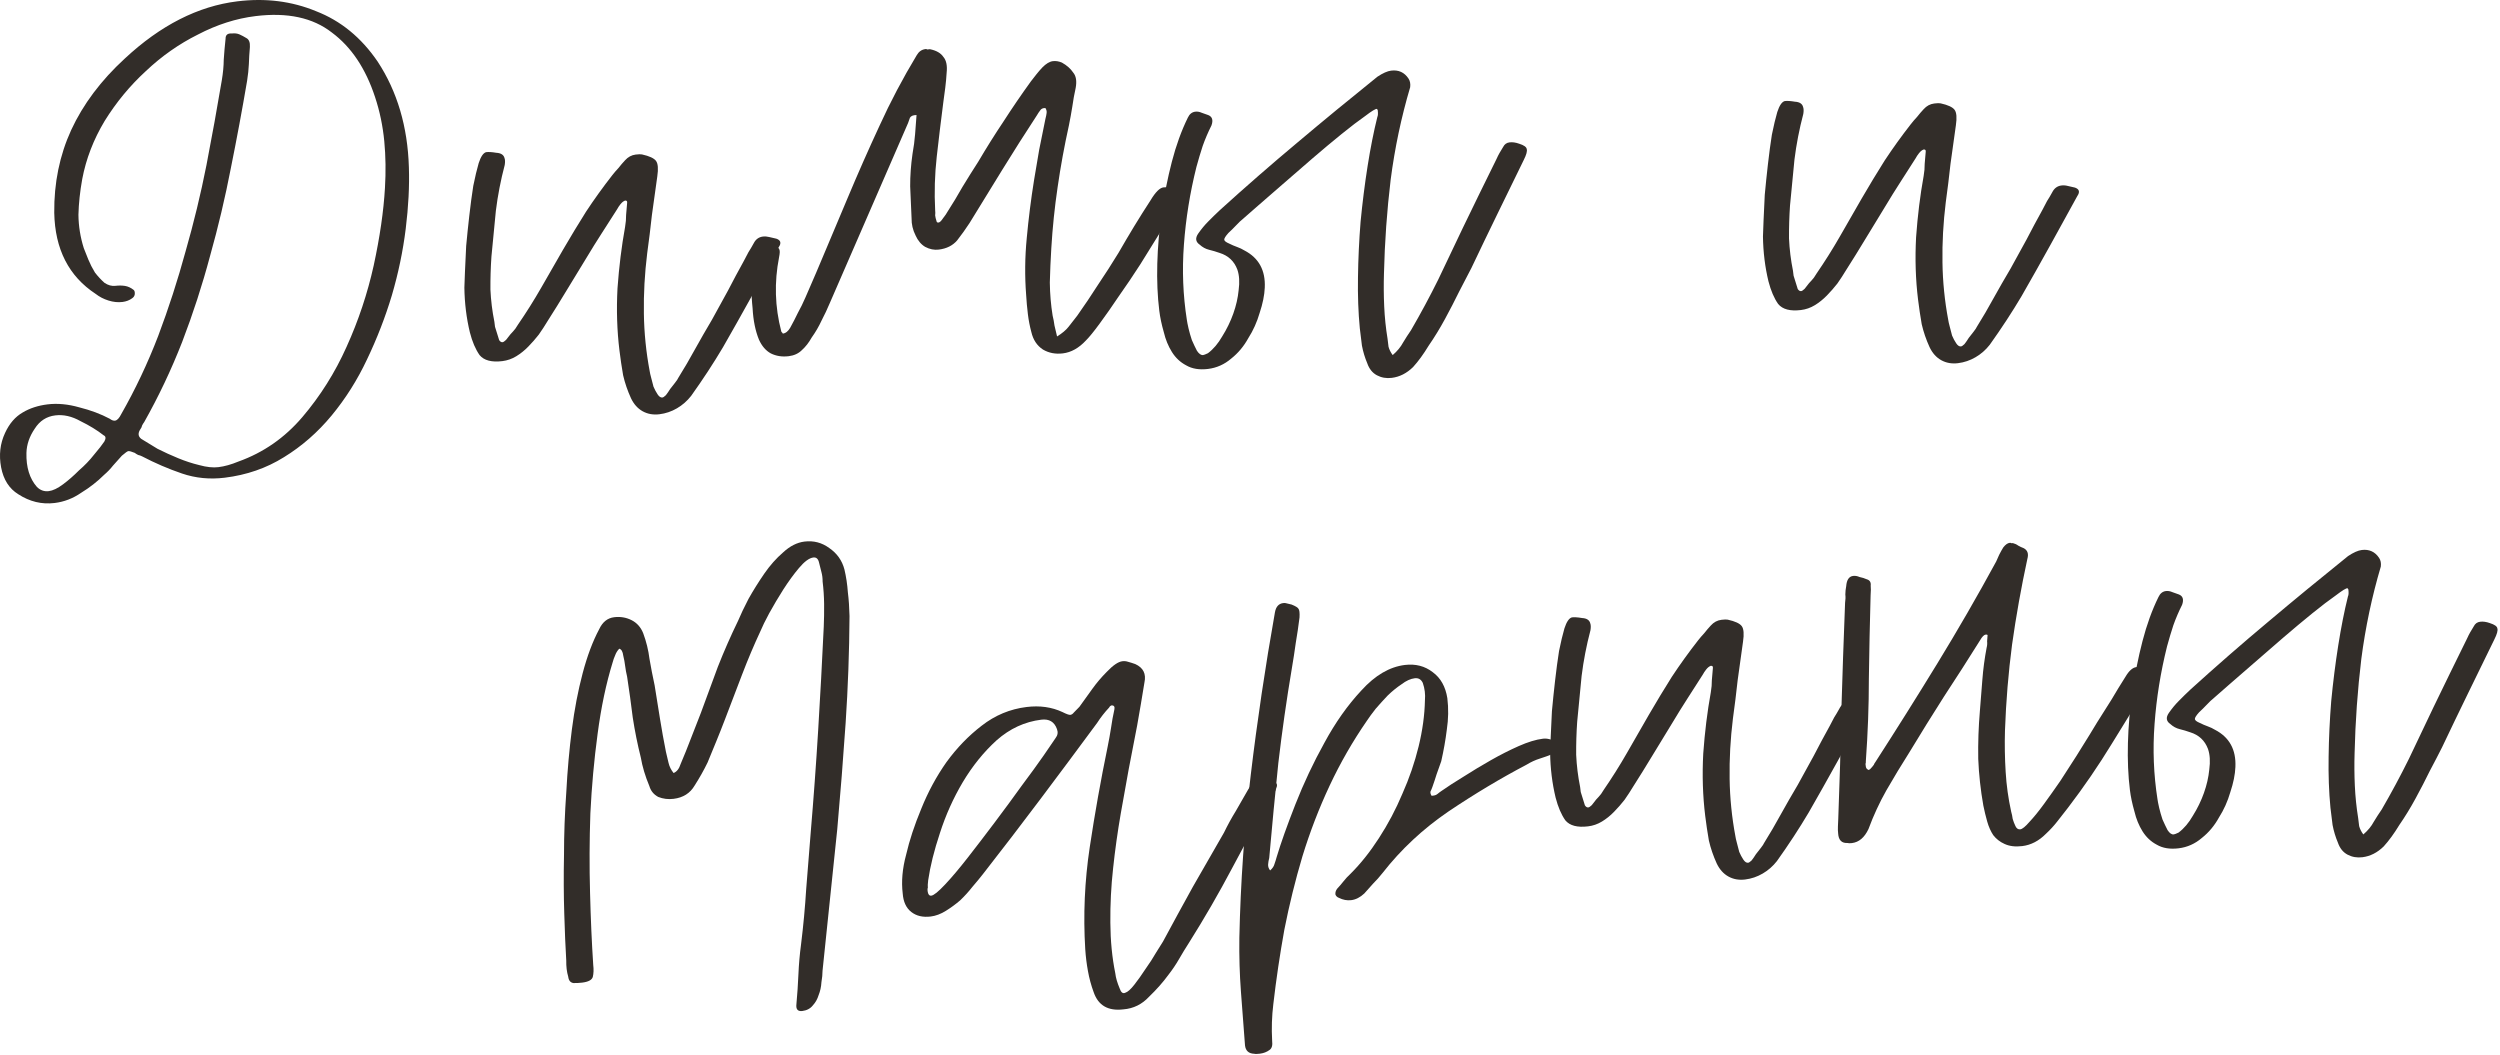
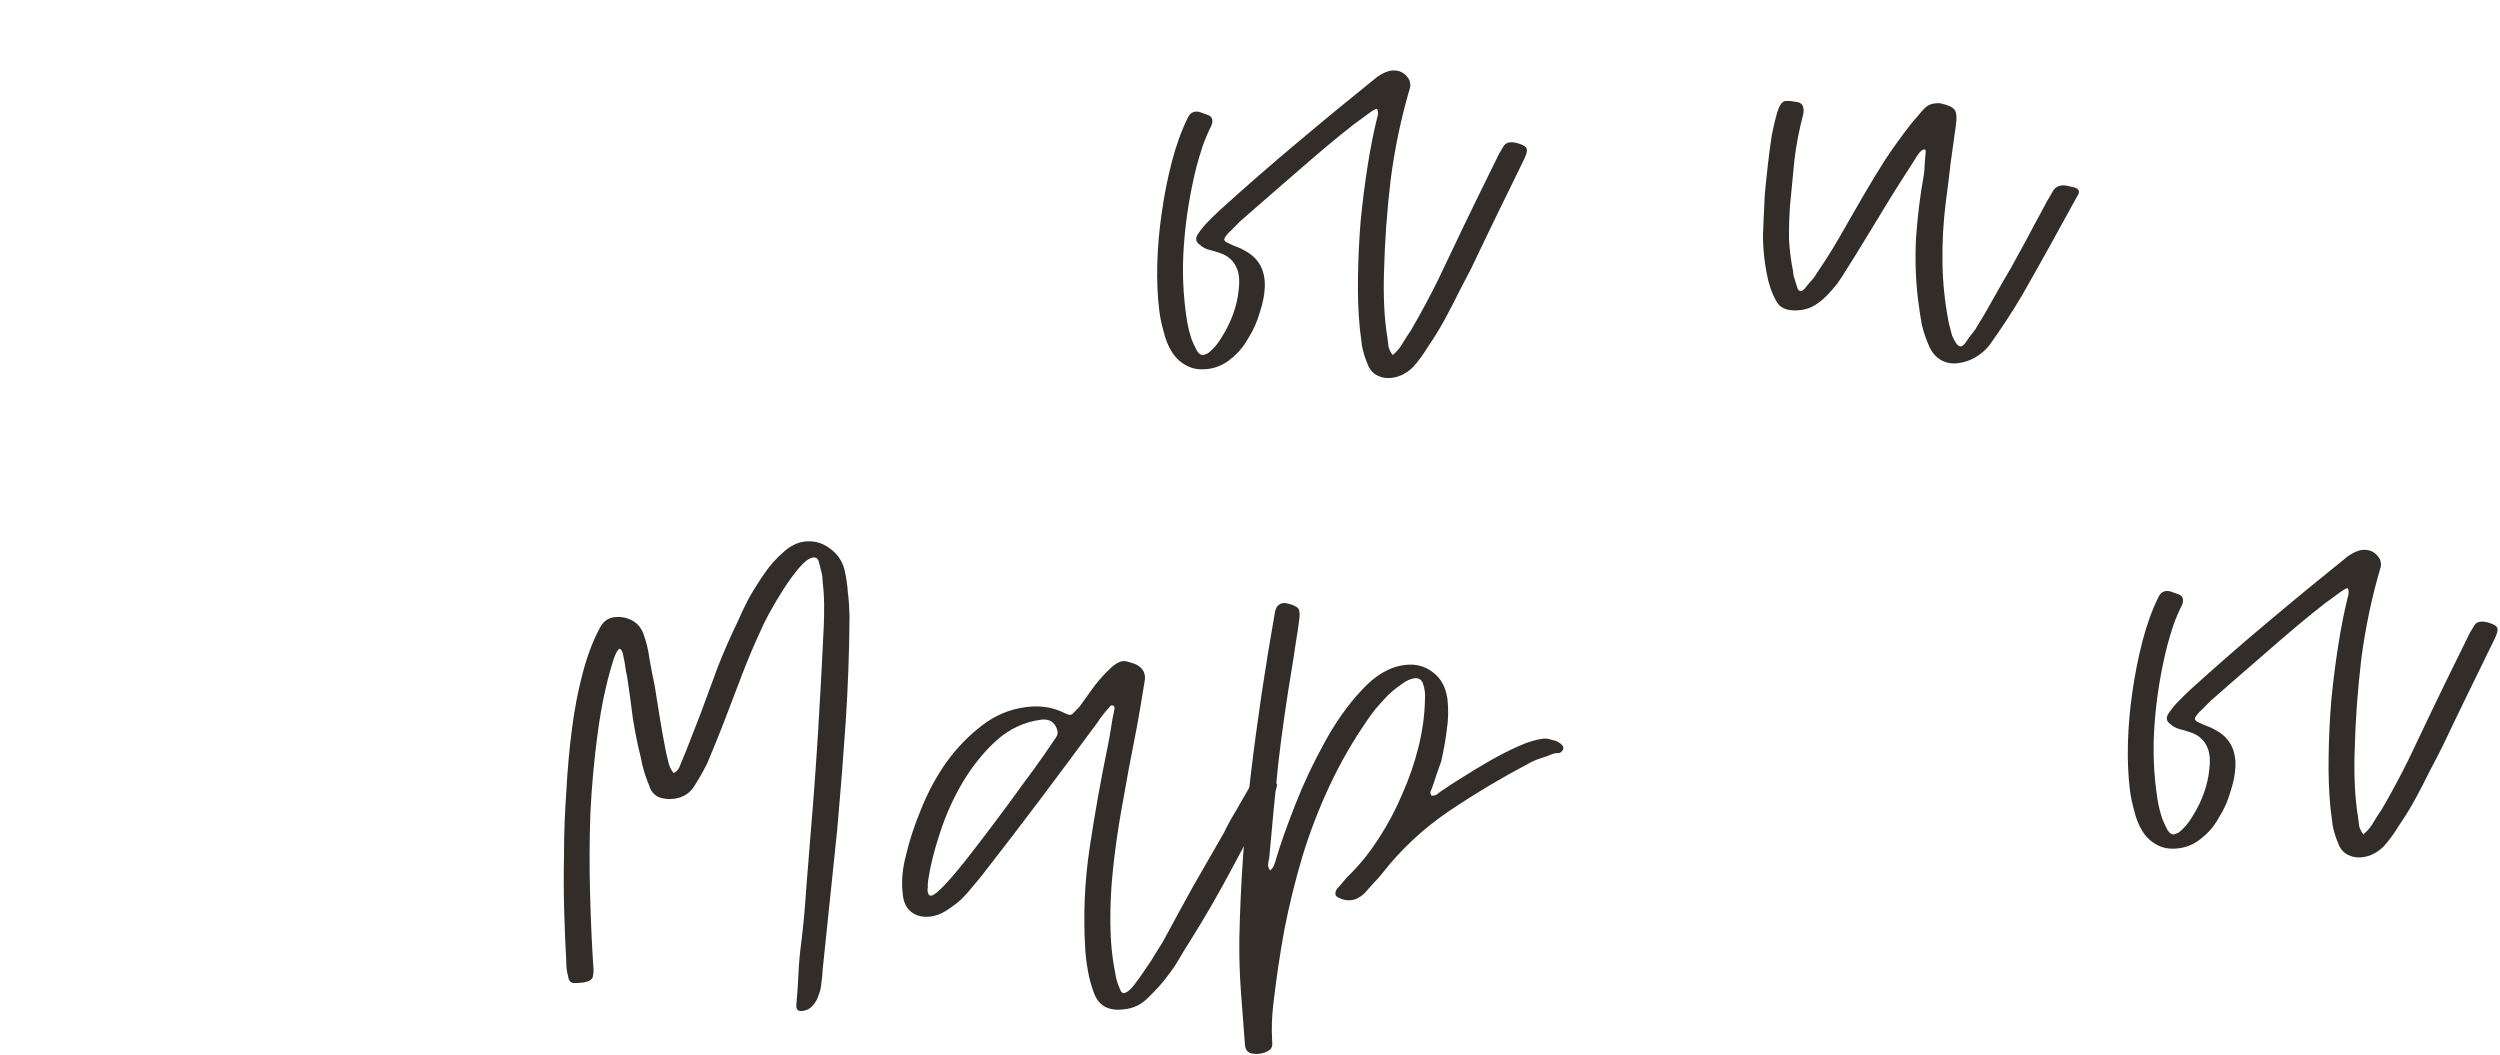
<svg xmlns="http://www.w3.org/2000/svg" viewBox="0 0 219.768 92.742" fill="none">
  <path d="M49.952 85.865C49.826 85.437 49.768 84.965 49.778 84.447C49.708 83.274 49.649 81.898 49.603 80.317C49.552 78.699 49.544 76.984 49.58 75.171C49.58 73.363 49.647 71.509 49.783 69.61C49.882 67.716 50.046 65.887 50.272 64.125C50.499 62.362 50.813 60.718 51.217 59.193C51.62 57.667 52.106 56.371 52.677 55.304C52.969 54.678 53.406 54.329 53.987 54.258C54.533 54.191 55.042 54.276 55.514 54.513C55.986 54.75 56.328 55.133 56.54 55.66C56.816 56.401 57 57.154 57.094 57.917C57.224 58.676 57.375 59.451 57.546 60.242C57.702 61.22 57.859 62.197 58.016 63.174C58.173 64.151 58.348 65.126 58.542 66.099C58.618 66.422 58.695 66.744 58.771 67.067C58.848 67.39 58.995 67.685 59.212 67.954C59.494 67.845 59.701 67.58 59.834 67.158C60.149 66.418 60.446 65.681 60.725 64.945C61.004 64.21 61.298 63.454 61.609 62.677C62.107 61.325 62.606 59.972 63.104 58.619C63.638 57.261 64.23 55.916 64.878 54.581C65.106 54.036 65.414 53.39 65.802 52.641C66.226 51.888 66.689 51.148 67.19 50.422C67.692 49.696 68.243 49.075 68.844 48.558C69.44 48.005 70.065 47.689 70.72 47.608C71.52 47.51 72.244 47.698 72.893 48.172C73.578 48.641 74.024 49.269 74.231 50.056C74.384 50.701 74.485 51.372 74.533 52.067C74.614 52.721 74.662 53.417 74.679 54.153C74.659 57.292 74.545 60.425 74.338 63.55C74.127 66.64 73.882 69.751 73.602 72.886L72.307 85.334C72.307 85.63 72.274 85.966 72.21 86.343C72.186 86.752 72.103 87.131 71.962 87.48C71.857 87.826 71.69 88.123 71.462 88.372C71.239 88.658 70.927 88.825 70.528 88.875C70.128 88.923 69.956 88.723 70.011 88.274C70.09 87.415 70.149 86.54 70.187 85.65C70.225 84.76 70.302 83.883 70.418 83.02C70.621 81.371 70.772 79.747 70.871 78.148C71.007 76.544 71.138 74.904 71.264 73.228C71.52 70.207 71.74 67.191 71.924 64.179C72.108 61.167 72.271 58.139 72.414 55.095C72.443 54.427 72.453 53.762 72.446 53.098C72.438 52.435 72.394 51.776 72.314 51.122C72.315 50.826 72.281 50.554 72.213 50.304C72.141 50.017 72.069 49.731 71.997 49.444C71.921 49.122 71.755 48.976 71.501 49.007C71.137 49.052 70.714 49.362 70.231 49.938C69.78 50.473 69.322 51.101 68.857 51.823C68.424 52.503 68.011 53.2 67.619 53.912C67.258 54.584 67.007 55.095 66.866 55.444C66.281 56.697 65.738 57.982 65.235 59.298C64.733 60.615 64.23 61.931 63.727 63.248C63.476 63.906 63.222 64.546 62.967 65.168C62.711 65.79 62.455 66.412 62.199 67.034C61.875 67.701 61.497 68.375 61.063 69.055C60.667 69.732 60.05 70.121 59.214 70.223C58.741 70.282 58.292 70.226 57.865 70.057C57.47 69.847 57.209 69.528 57.083 69.101C56.717 68.224 56.467 67.387 56.332 66.592C56.044 65.446 55.808 64.276 55.624 63.08C55.477 61.88 55.312 60.683 55.128 59.487C55.051 59.165 54.995 58.858 54.959 58.567C54.919 58.24 54.863 57.933 54.791 57.647C54.746 57.283 54.629 57.076 54.438 57.025C54.274 57.193 54.151 57.393 54.069 57.625C53.982 57.82 53.913 58.013 53.863 58.203C53.282 60.083 52.839 62.186 52.534 64.511C52.225 66.801 52.013 69.133 51.898 71.509C51.816 73.844 51.806 76.171 51.87 78.488C51.928 80.769 52.021 82.88 52.149 84.82C52.198 85.22 52.186 85.572 52.112 85.876C52.035 86.144 51.723 86.312 51.178 86.379C50.923 86.41 50.666 86.423 50.407 86.418C50.144 86.376 49.992 86.192 49.952 85.865Z" fill="#322D29" />
  <path d="M86.399 76.85C86.144 77.177 85.839 77.546 85.483 77.959C85.164 78.367 84.807 78.762 84.411 79.143C84.01 79.487 83.587 79.797 83.141 80.074C82.695 80.35 82.254 80.515 81.818 80.568C81.127 80.653 80.557 80.52 80.108 80.169C79.659 79.818 79.408 79.277 79.355 78.546C79.226 77.491 79.326 76.353 79.656 75.132C79.945 73.878 80.388 72.532 80.987 71.093C81.58 69.618 82.317 68.254 83.197 67.002C84.113 65.745 85.144 64.678 86.291 63.799C87.47 62.879 88.787 62.33 90.241 62.151C91.404 62.008 92.456 62.156 93.395 62.594C93.749 62.772 93.981 62.855 94.09 62.841C94.199 62.828 94.302 62.76 94.397 62.638C94.529 62.51 94.693 62.343 94.889 62.134C95.267 61.608 95.645 61.082 96.024 60.555C96.402 60.029 96.821 59.535 97.281 59.073C97.837 58.488 98.296 58.173 98.66 58.128C98.841 58.106 99.01 58.122 99.164 58.177C99.355 58.227 99.566 58.294 99.797 58.376C100.501 58.696 100.77 59.235 100.605 59.993C100.499 60.633 100.393 61.274 100.287 61.914C100.177 62.518 100.069 63.14 99.963 63.781C99.715 65.066 99.466 66.352 99.218 67.637C99.002 68.881 98.772 70.164 98.528 71.486C98.248 73.107 98.021 74.722 97.85 76.33C97.674 77.902 97.593 79.499 97.608 81.121C97.618 82.706 97.762 84.183 98.041 85.552C98.068 85.77 98.113 85.986 98.176 86.199C98.239 86.413 98.323 86.643 98.426 86.888C98.544 87.243 98.707 87.37 98.916 87.271C99.13 87.208 99.396 86.972 99.715 86.564C100.034 86.156 100.365 85.691 100.706 85.169C101.053 84.683 101.363 84.203 101.637 83.726C101.915 83.286 102.115 82.966 102.238 82.766C103.11 81.146 103.983 79.544 104.859 77.961C105.771 76.372 106.683 74.784 107.596 73.196C107.92 72.529 108.266 71.895 108.636 71.297C109.001 70.661 109.366 70.026 109.73 69.391C110.068 68.833 110.491 68.522 111 68.46C111.4 68.411 111.784 68.53 112.151 68.817C112.274 68.912 112.291 69.058 112.205 69.253C112.177 69.33 112.15 69.407 112.122 69.485C112.095 69.562 112.049 69.641 111.986 69.723C110.704 71.91 109.479 74.109 108.311 76.319C107.143 78.529 105.88 80.714 104.521 82.874C104.211 83.355 103.92 83.833 103.646 84.31C103.372 84.786 103.06 85.249 102.709 85.698C102.235 86.347 101.668 86.989 101.008 87.623C100.389 88.29 99.64 88.658 98.763 88.729C97.418 88.894 96.544 88.393 96.143 87.224C95.921 86.624 95.752 85.999 95.636 85.349C95.523 84.735 95.445 84.099 95.401 83.44C95.217 80.436 95.348 77.449 95.796 74.479C96.243 71.508 96.767 68.565 97.369 65.65C97.484 65.082 97.583 64.534 97.665 64.008C97.744 63.444 97.843 62.897 97.962 62.366C98.008 62.139 97.938 62.018 97.752 62.004C97.642 62.017 97.558 62.083 97.499 62.201C97.107 62.618 96.756 63.067 96.447 63.548C94.77 65.821 93.106 68.055 91.457 70.25C89.807 72.446 88.121 74.646 86.399 76.85ZM81.543 78.332C81.579 78.623 81.688 78.757 81.869 78.735C82.088 78.708 82.491 78.382 83.078 77.756C83.666 77.131 84.326 76.348 85.06 75.409C85.825 74.43 86.62 73.391 87.445 72.293C88.302 71.154 89.092 70.079 89.817 69.068C90.578 68.052 91.225 67.16 91.758 66.394C92.291 65.627 92.636 65.123 92.791 64.883C92.982 64.638 93.023 64.375 92.915 64.093C92.689 63.456 92.231 63.18 91.54 63.265C90.086 63.444 88.776 64.047 87.611 65.076C86.482 66.101 85.488 67.33 84.631 68.764C83.806 70.157 83.139 71.641 82.631 73.216C82.119 74.755 81.773 76.145 81.593 77.385C81.556 77.685 81.547 77.907 81.564 78.053C81.533 78.094 81.526 78.187 81.543 78.332Z" fill="#322D29" />
  <path d="M110.255 92.633C109.773 92.618 109.503 92.374 109.445 91.902C109.326 90.329 109.207 88.757 109.088 87.185C108.973 85.649 108.926 84.067 108.948 82.441C109.054 77.593 109.389 72.809 109.954 68.09C110.518 63.37 111.226 58.615 112.077 53.824C112.165 53.333 112.408 53.063 112.808 53.014C112.917 53.001 113.01 53.008 113.088 53.035C113.315 53.081 113.467 53.118 113.544 53.145C113.894 53.287 114.093 53.41 114.143 53.514C114.229 53.615 114.26 53.869 114.237 54.278C114.144 55.028 114.034 55.779 113.905 56.533C113.808 57.246 113.695 57.98 113.566 58.734C113.096 61.522 112.7 64.302 112.375 67.073C112.088 69.839 111.82 72.622 111.574 75.42C111.523 75.611 111.491 75.799 111.477 75.985C111.463 76.172 111.522 76.349 111.653 76.518C111.853 76.345 111.979 76.164 112.029 75.973C112.111 75.742 112.178 75.53 112.228 75.34C112.594 74.114 113.143 72.57 113.874 70.709C114.605 68.848 115.454 67.046 116.421 65.303C117.383 63.524 118.468 61.988 119.675 60.696C120.877 59.368 122.151 58.621 123.496 58.455C124.442 58.34 125.261 58.553 125.955 59.095C126.645 59.6 127.07 60.36 127.232 61.374C127.343 62.283 127.328 63.207 127.185 64.147C127.074 65.047 126.91 65.971 126.695 66.92C126.558 67.306 126.421 67.692 126.283 68.078C126.178 68.423 126.057 68.789 125.92 69.174C125.865 69.329 125.808 69.465 125.749 69.583C125.726 69.697 125.759 69.822 125.85 69.958L126.013 69.938C126.159 69.92 126.282 69.868 126.382 69.782C126.482 69.696 126.6 69.608 126.737 69.517C127.246 69.159 127.879 68.749 128.634 68.288C129.421 67.785 130.229 67.298 131.057 66.828C131.885 66.357 132.701 65.943 133.506 65.586C134.311 65.229 135.023 65.012 135.641 64.936C135.823 64.914 136.009 64.928 136.199 64.978C136.39 65.029 136.581 65.079 136.772 65.129C137.28 65.362 137.495 65.613 137.417 65.881C137.294 66.08 137.16 66.189 137.015 66.207C136.865 66.188 136.701 66.208 136.524 66.267C136.137 66.425 135.748 66.565 135.358 66.687C134.967 66.809 134.582 66.985 134.205 67.216C131.916 68.42 129.63 69.789 127.346 71.324C125.098 72.855 123.161 74.662 121.535 76.744C121.279 77.07 121.004 77.381 120.708 77.675C120.448 77.966 120.189 78.256 119.929 78.546C119.565 78.886 119.183 79.081 118.783 79.13C118.419 79.174 118.06 79.108 117.707 78.93C117.552 78.875 117.448 78.777 117.394 78.636C117.371 78.454 117.424 78.281 117.551 78.118C117.747 77.91 117.925 77.703 118.084 77.499C118.276 77.254 118.487 77.025 118.72 76.812C119.608 75.928 120.439 74.885 121.214 73.683C122.021 72.44 122.71 71.137 123.281 69.775C123.888 68.409 124.364 67.022 124.708 65.614C125.051 64.207 125.236 62.855 125.262 61.56C125.308 61.038 125.246 60.529 125.074 60.033C124.925 59.719 124.687 59.583 124.359 59.623C123.996 59.667 123.612 59.844 123.206 60.152C122.797 60.424 122.394 60.75 121.998 61.131C121.638 61.507 121.281 61.902 120.925 62.314C120.606 62.722 120.354 63.067 120.167 63.349C118.913 65.163 117.819 67.069 116.883 69.066C115.947 71.063 115.15 73.136 114.491 75.283C113.864 77.39 113.334 79.54 112.902 81.734C112.507 83.923 112.184 86.103 111.934 88.274C111.805 89.324 111.77 90.398 111.831 91.498C111.881 91.898 111.803 92.166 111.598 92.302C111.361 92.478 111.08 92.587 110.752 92.627C110.498 92.658 110.332 92.66 110.255 92.633Z" fill="#322D29" />
-   <path d="M136.749 70.114C136.448 68.86 136.287 67.551 136.267 66.188C136.272 65.929 136.289 65.466 136.318 64.797C136.347 64.13 136.382 63.369 136.425 62.515C136.504 61.656 136.597 60.759 136.704 59.823C136.81 58.887 136.926 58.025 137.05 57.234C137.211 56.44 137.369 55.774 137.525 55.238C137.712 54.662 137.931 54.34 138.181 54.272C138.399 54.245 138.697 54.264 139.074 54.329C139.482 54.352 139.723 54.507 139.795 54.794C139.849 54.934 139.856 55.137 139.814 55.4C139.462 56.735 139.202 58.077 139.035 59.426C138.905 60.771 138.775 62.116 138.645 63.46C138.579 64.428 138.55 65.391 138.557 66.35C138.6 67.304 138.716 68.249 138.905 69.186C138.914 69.258 138.932 69.404 138.959 69.622C139.017 69.799 139.078 69.995 139.141 70.208C139.205 70.422 139.265 70.618 139.324 70.795C139.415 70.931 139.514 70.993 139.624 70.979C139.696 70.97 139.799 70.903 139.931 70.776C140.058 70.612 140.186 70.449 140.313 70.286C140.477 70.118 140.623 69.953 140.751 69.789C140.874 69.59 140.951 69.469 140.983 69.429C141.703 68.381 142.383 67.301 143.021 66.189C143.66 65.077 144.298 63.965 144.937 62.854C145.607 61.701 146.282 60.585 146.961 59.505C147.677 58.42 148.45 57.348 149.279 56.286C149.438 56.082 149.616 55.876 149.812 55.667C150.003 55.422 150.197 55.196 150.392 54.987C150.652 54.697 150.964 54.529 151.327 54.485C151.582 54.453 151.766 54.449 151.879 54.472C152.524 54.614 152.935 54.804 153.112 55.041C153.288 55.277 153.326 55.734 153.224 56.411C153.068 57.537 152.911 58.664 152.754 59.79C152.633 60.912 152.494 62.036 152.337 63.163C152.115 64.962 152.018 66.726 152.046 68.458C152.07 70.153 152.241 71.848 152.56 73.543C152.574 73.652 152.614 73.832 152.682 74.082C152.749 74.332 152.819 74.6 152.891 74.886C152.995 75.132 153.115 75.357 153.251 75.562C153.387 75.767 153.527 75.86 153.673 75.842C153.746 75.833 153.848 75.765 153.98 75.638C154.108 75.475 154.233 75.294 154.356 75.094C154.515 74.89 154.659 74.706 154.787 74.543C154.946 74.339 155.04 74.198 155.067 74.121C155.591 73.281 156.079 72.447 156.531 71.616C157.014 70.745 157.516 69.871 158.036 68.996C158.519 68.124 158.987 67.273 159.439 66.443C159.886 65.576 160.351 64.707 160.835 63.835C160.985 63.559 161.12 63.302 161.238 63.066C161.393 62.826 161.546 62.567 161.697 62.29C161.875 61.936 162.146 61.737 162.509 61.693C162.691 61.67 162.877 61.684 163.068 61.734C163.295 61.78 163.504 61.829 163.694 61.879C164.08 62.016 164.148 62.266 163.897 62.629C163.505 63.342 163.113 64.054 162.72 64.767C162.328 65.479 161.936 66.191 161.544 66.904C160.668 68.488 159.819 69.994 158.998 71.424C158.173 72.817 157.241 74.241 156.202 75.698C155.851 76.147 155.434 76.512 154.952 76.792C154.47 77.073 153.956 77.247 153.411 77.314C152.865 77.381 152.375 77.293 151.939 77.052C151.504 76.81 151.161 76.427 150.912 75.904C150.609 75.24 150.379 74.567 150.222 73.885C150.096 73.163 149.989 72.438 149.899 71.711C149.685 69.966 149.628 68.146 149.727 66.251C149.863 64.352 150.085 62.554 150.393 60.855C150.458 60.478 150.488 60.124 150.484 59.792C150.512 59.419 150.543 59.065 150.575 58.729C150.594 58.579 150.53 58.513 150.385 58.531C150.244 58.585 150.109 58.694 149.982 58.857C149.854 59.021 149.761 59.161 149.702 59.279C149.268 59.96 148.819 60.661 148.354 61.382C147.889 62.104 147.443 62.823 147.014 63.54C146.43 64.497 145.847 65.455 145.263 66.412C144.711 67.329 144.141 68.247 143.553 69.168C143.339 69.527 143.09 69.908 142.808 70.312C142.521 70.679 142.213 71.031 141.885 71.366C141.558 71.702 141.205 71.985 140.827 72.216C140.449 72.447 140.043 72.589 139.606 72.642C138.661 72.758 137.993 72.582 137.604 72.113C137.246 71.604 136.961 70.937 136.749 70.114Z" fill="#322D29" />
-   <path d="M162.409 74.105C161.895 74.131 161.621 73.851 161.586 73.265C161.564 73.083 161.557 72.881 161.567 72.659C161.576 72.436 161.586 72.213 161.596 71.991C161.72 68.801 161.812 65.635 161.868 62.491C161.961 59.342 162.071 56.173 162.196 52.984C162.237 52.721 162.245 52.48 162.218 52.262C162.223 52.003 162.248 51.76 162.294 51.533C162.337 50.974 162.539 50.672 162.903 50.628C163.085 50.605 163.273 50.637 163.468 50.724C163.695 50.77 163.907 50.836 164.102 50.923C164.37 51.001 164.485 51.19 164.448 51.49C164.471 51.672 164.468 51.949 164.44 52.321C164.371 54.765 164.32 57.207 164.287 59.647C164.287 62.046 164.197 64.475 164.019 66.932C164.028 67.005 164.019 67.08 163.991 67.157C164 67.23 164.009 67.303 164.018 67.375C164.032 67.484 164.079 67.571 164.161 67.634C164.197 67.63 164.218 67.646 164.222 67.682C164.222 67.682 164.24 67.68 164.277 67.676C164.349 67.667 164.449 67.581 164.577 67.417C164.641 67.336 164.689 67.274 164.721 67.234C164.748 67.156 164.793 67.077 164.857 66.995C166.717 64.11 168.539 61.211 170.322 58.297C172.104 55.384 173.824 52.405 175.48 49.36C175.567 49.165 175.653 48.97 175.74 48.775C175.859 48.539 175.98 48.321 176.103 48.121C176.294 47.876 176.481 47.743 176.662 47.72C176.735 47.711 176.792 47.723 176.833 47.755C176.869 47.75 176.906 47.746 176.942 47.741C177.133 47.792 177.289 47.865 177.412 47.961C177.57 48.052 177.727 48.125 177.881 48.18C178.236 48.358 178.348 48.676 178.22 49.134C177.679 51.637 177.23 54.146 176.875 56.662C176.551 59.138 176.344 61.655 176.252 64.212C176.217 65.435 176.237 66.65 176.312 67.859C176.382 69.031 176.543 70.192 176.795 71.342C176.858 71.556 176.903 71.772 176.93 71.99C176.993 72.204 177.074 72.415 177.174 72.624C177.273 72.834 177.414 72.927 177.596 72.905C177.777 72.882 178.046 72.665 178.401 72.252C178.793 71.835 179.21 71.323 179.652 70.715C180.126 70.066 180.613 69.379 181.115 68.653C181.612 67.891 182.077 67.169 182.51 66.489C182.943 65.808 183.328 65.189 183.666 64.631C184.003 64.072 184.234 63.694 184.357 63.494C184.79 62.813 185.207 62.153 185.608 61.513C186.005 60.837 186.42 60.159 186.853 59.478C187.159 58.961 187.475 58.682 187.802 58.642C188.02 58.616 188.302 58.655 188.647 58.76C188.992 58.865 189.214 59.022 189.314 59.232C189.286 59.309 189.275 59.365 189.279 59.402C189.284 59.438 189.272 59.495 189.245 59.572C188.041 61.491 186.84 63.429 185.641 65.385C184.473 67.3 183.19 69.173 181.791 71.006C181.472 71.414 181.153 71.822 180.835 72.23C180.548 72.598 180.222 72.951 179.858 73.291C179.234 73.922 178.54 74.283 177.776 74.377C177.159 74.453 176.634 74.388 176.203 74.183C175.812 74.009 175.486 73.754 175.223 73.418C174.996 73.076 174.818 72.674 174.687 72.21C174.556 71.746 174.444 71.28 174.349 70.812C174.107 69.44 173.958 68.074 173.902 66.715C173.878 65.316 173.926 63.907 174.047 62.49C174.118 61.559 174.19 60.646 174.264 59.751C174.335 58.82 174.459 57.882 174.639 56.937C174.689 56.746 174.703 56.56 174.681 56.378C174.695 56.192 174.709 56.006 174.723 55.819C174.682 55.788 174.625 55.776 174.553 55.785C174.407 55.803 174.243 55.971 174.061 56.288C173.012 57.967 171.959 59.609 170.902 61.216C169.88 62.817 168.863 64.455 167.851 66.13C167.14 67.25 166.465 68.366 165.826 69.478C165.22 70.549 164.695 71.684 164.252 72.882C163.9 73.627 163.415 74.037 162.797 74.113C162.615 74.135 162.486 74.133 162.409 74.105Z" fill="#322D29" />
  <path d="M187.235 69.452C187.078 68.179 187.02 66.802 187.06 65.321C187.099 63.84 187.23 62.348 187.451 60.844C187.668 59.305 187.964 57.81 188.34 56.362C188.716 54.913 189.184 53.619 189.746 52.48C189.892 52.167 190.11 51.993 190.401 51.957C190.583 51.935 190.771 51.967 190.967 52.053C191.198 52.136 191.391 52.204 191.545 52.259C191.895 52.401 191.987 52.703 191.823 53.166C191.526 53.756 191.268 54.36 191.049 54.977C190.861 55.554 190.678 56.167 190.5 56.816C189.931 59.1 189.565 61.378 189.401 63.65C189.232 65.885 189.319 68.088 189.659 70.261C189.677 70.407 189.726 70.659 189.807 71.018C189.884 71.341 189.981 71.679 190.098 72.034C190.252 72.384 190.401 72.698 190.546 72.976C190.727 73.249 190.909 73.374 191.09 73.351C191.163 73.343 191.304 73.288 191.513 73.189C191.986 72.835 192.406 72.341 192.771 71.706C193.172 71.066 193.496 70.399 193.743 69.704C193.99 69.01 194.145 68.326 194.211 67.654C194.308 66.941 194.27 66.336 194.099 65.841C193.823 65.1 193.302 64.61 192.534 64.372C192.226 64.262 191.919 64.171 191.615 64.097C191.311 64.024 191.034 63.874 190.784 63.646C190.422 63.395 190.381 63.068 190.664 62.664C190.947 62.26 191.236 61.911 191.532 61.617C191.86 61.281 192.206 60.943 192.57 60.603C194.828 58.555 197.095 56.579 199.371 54.675C201.679 52.731 204.025 50.801 206.41 48.884C206.888 48.567 207.29 48.388 207.617 48.348C208.272 48.268 208.78 48.501 209.143 49.047C209.278 49.251 209.328 49.504 209.291 49.804C208.508 52.446 207.937 55.155 207.576 57.93C207.248 60.665 207.051 63.42 206.986 66.196C206.956 67.159 206.963 68.118 207.007 69.072C207.05 70.026 207.148 70.974 207.3 71.915C207.331 72.169 207.36 72.406 207.387 72.624C207.455 72.874 207.577 73.117 207.754 73.354C208.154 73.009 208.46 72.64 208.669 72.245C208.884 71.886 209.116 71.526 209.367 71.163C210.22 69.693 211.016 68.211 211.755 66.718C212.49 65.188 213.209 63.679 213.912 62.19C214.414 61.169 214.9 60.168 215.37 59.188C215.872 58.166 216.374 57.145 216.876 56.124C216.963 55.929 217.052 55.752 217.143 55.593C217.234 55.434 217.341 55.255 217.465 55.056C217.583 54.82 217.77 54.686 218.024 54.655C218.279 54.623 218.56 54.663 218.869 54.772C219.291 54.905 219.514 55.062 219.536 55.244C219.595 55.421 219.505 55.746 219.268 56.218C218.501 57.788 217.735 59.359 216.968 60.929C216.201 62.5 215.437 64.088 214.674 65.695C214.378 66.285 214.02 66.975 213.6 67.764C213.217 68.55 212.799 69.357 212.347 70.188C211.896 71.018 211.419 71.797 210.918 72.522C210.457 73.28 209.999 73.908 209.544 74.407C208.984 74.956 208.358 75.272 207.668 75.357C207.195 75.415 206.761 75.339 206.367 75.13C205.972 74.92 205.688 74.567 205.517 74.071C205.309 73.58 205.153 73.064 205.05 72.523C204.987 72.014 204.925 71.505 204.862 70.996C204.729 69.61 204.676 68.122 204.702 66.532C204.723 64.905 204.8 63.272 204.931 61.632C205.093 59.951 205.299 58.321 205.548 56.74C205.797 55.159 206.081 53.722 206.402 52.428C206.462 52.31 206.473 52.105 206.438 51.815C206.392 51.746 206.37 51.712 206.37 51.712C206.256 51.689 205.913 51.898 205.339 52.337C204.761 52.74 204.07 53.268 203.264 53.92C202.458 54.573 201.605 55.287 200.703 56.062C199.802 56.837 198.935 57.589 198.102 58.319C197.301 59.008 196.584 59.631 195.951 60.188C195.318 60.746 194.902 61.11 194.702 61.283C194.433 61.5 194.185 61.734 193.957 61.983C193.761 62.192 193.547 62.403 193.315 62.616C193.056 62.906 192.932 63.105 192.946 63.214C192.959 63.324 193.102 63.435 193.374 63.549C193.61 63.668 193.844 63.768 194.076 63.851C194.307 63.933 194.523 64.036 194.723 64.159C195.984 64.816 196.579 65.905 196.508 67.427C196.479 68.095 196.33 68.833 196.06 69.641C195.827 70.445 195.493 71.187 195.06 71.868C194.668 72.58 194.169 73.177 193.564 73.657C192.963 74.174 192.281 74.479 191.517 74.572C190.754 74.666 190.113 74.56 189.596 74.255C189.083 73.986 188.666 73.594 188.344 73.08C188.023 72.566 187.786 71.986 187.633 71.34C187.439 70.663 187.306 70.033 187.235 69.452Z" fill="#322D29" />
-   <path d="M1.607 43.447C0.809 42.955 0.306 42.168 0.099 41.086C-0.107 40.004 0.008 38.993 0.447 38.054C0.826 37.232 1.343 36.634 1.998 36.258C2.616 35.887 3.344 35.65 4.18 35.547C5.053 35.44 5.986 35.528 6.981 35.812C7.971 36.06 8.86 36.393 9.65 36.813C9.813 36.94 9.968 36.995 10.113 36.978C10.295 36.955 10.475 36.767 10.653 36.413C11.898 34.23 12.982 31.938 13.905 29.537C14.824 27.099 15.626 24.62 16.313 22.1C17.037 19.575 17.649 17.046 18.15 14.511C18.646 11.941 19.097 9.45 19.502 7.038C19.608 6.398 19.664 5.8 19.669 5.246C19.707 4.651 19.761 4.035 19.83 3.399C19.826 3.068 20.011 2.916 20.383 2.944C20.638 2.913 20.862 2.94 21.058 3.027C21.253 3.114 21.45 3.219 21.65 3.342C21.886 3.461 21.992 3.724 21.968 4.133C21.922 4.656 21.891 5.158 21.877 5.639C21.857 6.084 21.806 6.571 21.723 7.097C21.295 9.623 20.817 12.191 20.289 14.802C19.793 17.373 19.185 19.939 18.466 22.5C17.784 25.056 16.967 27.574 16.017 30.052C15.062 32.495 13.948 34.846 12.675 37.106C12.612 37.187 12.55 37.287 12.491 37.405C12.468 37.519 12.424 37.616 12.361 37.698C12.11 38.061 12.127 38.354 12.413 38.577C12.812 38.823 13.291 39.115 13.849 39.453C14.439 39.749 15.045 40.026 15.667 40.281C16.289 40.537 16.904 40.738 17.513 40.885C18.162 41.064 18.723 41.124 19.196 41.066C19.741 40.999 20.33 40.835 20.962 40.572C23.154 39.787 25.024 38.487 26.573 36.673C28.153 34.818 29.451 32.758 30.464 30.493C31.51 28.187 32.305 25.801 32.852 23.335C33.393 20.833 33.723 18.56 33.841 16.515C33.926 15.102 33.906 13.739 33.782 12.426C33.653 11.076 33.383 9.781 32.972 8.539C32.146 6.021 30.881 4.128 29.175 2.861C27.501 1.553 25.265 1.071 22.465 1.415C20.756 1.625 19.069 2.164 17.405 3.033C15.735 3.865 14.206 4.939 12.818 6.253C11.425 7.532 10.22 8.99 9.203 10.628C8.222 12.261 7.564 13.966 7.229 15.742C7.031 16.836 6.92 17.883 6.895 18.883C6.906 19.878 7.063 20.855 7.366 21.814C7.47 22.06 7.603 22.394 7.765 22.817C7.924 23.204 8.118 23.586 8.349 23.963C8.612 24.3 8.888 24.598 9.179 24.858C9.501 25.077 9.825 25.166 10.153 25.126C10.444 25.09 10.721 25.093 10.984 25.134C11.248 25.176 11.502 25.292 11.747 25.484C11.828 25.547 11.862 25.673 11.848 25.859C11.83 26.009 11.752 26.129 11.616 26.22C11.379 26.396 11.097 26.504 10.77 26.545C10.37 26.594 9.959 26.552 9.536 26.419C9.114 26.287 8.74 26.093 8.413 25.838C6.045 24.283 4.83 21.904 4.769 18.701C4.743 16.084 5.239 13.661 6.257 11.432C7.307 9.163 8.877 7.069 10.966 5.152C14.112 2.219 17.412 0.541 20.866 0.117C23.339 -0.187 25.644 0.102 27.782 0.984C29.952 1.824 31.757 3.3 33.197 5.412C34.923 8.042 35.838 11.14 35.944 14.707C35.999 16.361 35.907 18.162 35.666 20.111C35.426 22.06 35.019 24.01 34.447 25.963C33.871 27.879 33.142 29.758 32.261 31.601C31.412 33.403 30.377 35.043 29.156 36.522C27.935 38 26.535 39.224 24.957 40.193C23.414 41.157 21.68 41.758 19.753 41.994C18.444 42.155 17.192 42.032 15.998 41.625C14.804 41.218 13.635 40.715 12.492 40.118C12.374 40.058 12.258 40.017 12.144 39.994C12.026 39.935 11.927 39.873 11.845 39.81C11.572 39.696 11.382 39.645 11.273 39.659C11.2 39.667 11.013 39.801 10.713 40.059C10.453 40.35 10.194 40.64 9.934 40.93C9.711 41.216 9.449 41.488 9.149 41.746C8.557 42.335 7.883 42.861 7.128 43.323C6.413 43.817 5.638 44.115 4.802 44.217C3.675 44.356 2.61 44.099 1.607 43.447ZM2.324 39.816C2.294 41.075 2.601 42.07 3.244 42.803C3.539 43.099 3.886 43.223 4.286 43.174C4.65 43.129 5.068 42.93 5.541 42.576C6.015 42.223 6.481 41.815 6.941 41.353C7.442 40.922 7.884 40.462 8.266 39.972C8.686 39.478 8.989 39.09 9.175 38.809C9.326 38.532 9.304 38.35 9.108 38.264C8.537 37.817 7.859 37.402 7.073 37.019C6.32 36.594 5.58 36.427 4.853 36.516C4.089 36.61 3.491 36.997 3.058 37.678C2.588 38.363 2.344 39.076 2.324 39.816Z" fill="#322D29" />
-   <path d="M41.305 29.217C41.003 27.962 40.842 26.654 40.822 25.291C40.828 25.032 40.844 24.568 40.873 23.9C40.902 23.233 40.937 22.472 40.98 21.617C41.059 20.759 41.152 19.862 41.259 18.926C41.365 17.99 41.481 17.127 41.605 16.337C41.766 15.542 41.924 14.877 42.08 14.341C42.267 13.765 42.486 13.442 42.736 13.375C42.954 13.348 43.252 13.367 43.629 13.431C44.038 13.455 44.278 13.61 44.35 13.896C44.405 14.037 44.411 14.239 44.369 14.503C44.017 15.838 43.757 17.18 43.59 18.529C43.46 19.874 43.33 21.218 43.2 22.563C43.134 23.53 43.105 24.494 43.112 25.452C43.155 26.407 43.271 27.352 43.46 28.288C43.469 28.361 43.487 28.506 43.514 28.725C43.572 28.902 43.633 29.097 43.697 29.311C43.76 29.525 43.82 29.72 43.879 29.898C43.97 30.034 44.07 30.096 44.179 30.082C44.251 30.073 44.354 30.005 44.486 29.878C44.613 29.715 44.741 29.552 44.869 29.389C45.032 29.221 45.178 29.055 45.306 28.892C45.429 28.692 45.506 28.572 45.538 28.531C46.259 27.483 46.938 26.403 47.576 25.292C48.215 24.18 48.853 23.068 49.492 21.956C50.162 20.804 50.837 19.688 51.517 18.608C52.232 17.523 53.005 16.45 53.834 15.389C53.993 15.185 54.171 14.979 54.367 14.77C54.558 14.525 54.752 14.298 54.948 14.09C55.207 13.8 55.519 13.632 55.882 13.587C56.137 13.556 56.321 13.552 56.435 13.575C57.079 13.717 57.49 13.907 57.667 14.143C57.844 14.38 57.881 14.837 57.78 15.514C57.623 16.64 57.466 17.766 57.309 18.893C57.188 20.015 57.05 21.139 56.893 22.266C56.671 24.064 56.574 25.829 56.602 27.56C56.625 29.255 56.796 30.95 57.115 32.646C57.129 32.755 57.169 32.934 57.237 33.184C57.304 33.434 57.374 33.703 57.446 33.989C57.55 34.235 57.67 34.46 57.806 34.665C57.942 34.869 58.083 34.963 58.228 34.945C58.301 34.936 58.403 34.868 58.535 34.741C58.663 34.578 58.788 34.396 58.911 34.197C59.071 33.993 59.214 33.809 59.342 33.646C59.501 33.442 59.595 33.301 59.622 33.224C60.146 32.384 60.634 31.549 61.086 30.719C61.57 29.847 62.071 28.974 62.591 28.098C63.075 27.227 63.542 26.376 63.994 25.545C64.441 24.679 64.906 23.81 65.39 22.938C65.54 22.662 65.675 22.405 65.794 22.169C65.949 21.929 66.101 21.67 66.252 21.393C66.43 21.039 66.701 20.84 67.064 20.795C67.246 20.773 67.432 20.787 67.623 20.837C67.85 20.883 68.059 20.931 68.25 20.982C68.636 21.119 68.703 21.369 68.453 21.732C68.06 22.444 67.668 23.157 67.276 23.869C66.883 24.582 66.491 25.294 66.099 26.007C65.223 27.591 64.374 29.097 63.554 30.527C62.728 31.92 61.796 33.344 60.757 34.8C60.406 35.249 59.99 35.614 59.507 35.895C59.025 36.176 58.511 36.35 57.966 36.416C57.421 36.483 56.93 36.396 56.494 36.154C56.059 35.913 55.716 35.53 55.468 35.007C55.165 34.343 54.934 33.67 54.777 32.988C54.651 32.266 54.544 31.541 54.455 30.813C54.24 29.068 54.183 27.248 54.282 25.354C54.418 23.455 54.64 21.656 54.948 19.958C55.013 19.581 55.043 19.226 55.039 18.895C55.068 18.522 55.098 18.168 55.13 17.832C55.149 17.682 55.085 17.616 54.94 17.634C54.799 17.688 54.665 17.797 54.537 17.96C54.409 18.123 54.316 18.264 54.257 18.382C53.824 19.062 53.375 19.763 52.91 20.485C52.445 21.206 51.998 21.925 51.569 22.642C50.985 23.6 50.402 24.557 49.818 25.515C49.266 26.431 48.696 27.35 48.108 28.271C47.894 28.629 47.645 29.011 47.363 29.414C47.076 29.782 46.768 30.133 46.44 30.469C46.113 30.804 45.76 31.088 45.382 31.318C45.005 31.549 44.598 31.691 44.161 31.745C43.216 31.861 42.549 31.685 42.159 31.216C41.801 30.706 41.516 30.04 41.305 29.217Z" fill="#322D29" />
-   <path d="M66.719 29.861C66.403 29.088 66.216 28.17 66.159 27.107C66.133 26.888 66.099 26.468 66.06 25.845C66.02 25.223 66.017 24.596 66.05 23.964C66.079 23.297 66.155 22.715 66.279 22.22C66.435 21.684 66.676 21.396 67.003 21.356C67.185 21.334 67.374 21.366 67.569 21.453C67.76 21.503 67.932 21.556 68.086 21.611C68.359 21.725 68.502 21.837 68.515 21.946C68.565 22.05 68.555 22.273 68.486 22.614C68.055 24.807 68.118 26.977 68.677 29.122C68.681 29.159 68.704 29.193 68.745 29.225C68.786 29.257 68.808 29.291 68.812 29.327C69.067 29.296 69.285 29.122 69.468 28.804C69.71 28.368 69.933 27.935 70.139 27.504C70.38 27.068 70.602 26.616 70.803 26.149C71.437 24.705 72.054 23.264 72.652 21.825C73.251 20.386 73.865 18.927 74.495 17.447C75.408 15.268 76.347 13.142 77.31 11.067C78.269 8.957 79.362 6.885 80.588 4.852C80.771 4.534 81.026 4.355 81.353 4.315C81.425 4.306 81.482 4.318 81.523 4.35C81.596 4.341 81.668 4.332 81.741 4.323C82.309 4.438 82.706 4.666 82.932 5.007C83.191 5.307 83.285 5.776 83.215 6.412C83.192 6.82 83.152 7.25 83.097 7.699C83.041 8.149 82.983 8.581 82.924 8.994C82.716 10.606 82.524 12.199 82.347 13.77C82.171 15.342 82.125 16.916 82.208 18.493C82.226 18.638 82.225 18.786 82.207 18.936C82.225 19.081 82.263 19.243 82.322 19.42C82.335 19.529 82.396 19.577 82.505 19.564C82.614 19.55 82.746 19.423 82.901 19.183C83.093 18.938 83.218 18.756 83.277 18.638C83.742 17.917 84.187 17.18 84.611 16.426C85.072 15.669 85.535 14.929 86 14.208C86.702 13.014 87.443 11.834 88.222 10.668C88.997 9.466 89.795 8.298 90.615 7.164C90.775 6.96 90.934 6.756 91.094 6.551C91.253 6.347 91.431 6.141 91.627 5.932C91.955 5.597 92.264 5.411 92.555 5.376C92.809 5.344 93.073 5.386 93.345 5.5C93.781 5.742 94.112 6.033 94.338 6.375C94.596 6.675 94.67 7.127 94.56 7.731C94.441 8.263 94.342 8.81 94.264 9.373C94.18 9.9 94.082 10.447 93.967 11.015C93.563 12.836 93.232 14.648 92.973 16.451C92.711 18.218 92.525 20.013 92.417 21.834C92.355 22.838 92.312 23.84 92.287 24.84C92.299 25.835 92.381 26.803 92.533 27.743C92.605 28.03 92.659 28.318 92.695 28.609C92.767 28.896 92.844 29.218 92.924 29.577C93.37 29.301 93.705 29.02 93.928 28.735C94.183 28.408 94.438 28.082 94.694 27.755C95.322 26.866 95.931 25.961 96.519 25.04C97.144 24.114 97.748 23.173 98.332 22.215C98.788 21.421 99.246 20.645 99.706 19.887C100.167 19.13 100.646 18.37 101.143 17.607C101.571 16.89 101.949 16.512 102.276 16.472C102.567 16.436 102.833 16.496 103.073 16.651C103.35 16.801 103.591 16.956 103.795 17.116C103.776 17.266 103.585 17.658 103.22 18.293C102.891 18.924 102.465 19.659 101.94 20.499C101.416 21.338 100.846 22.257 100.23 23.255C99.611 24.217 98.986 25.143 98.357 26.032C97.765 26.917 97.199 27.724 96.662 28.454C96.156 29.144 95.755 29.636 95.459 29.931C94.84 30.597 94.166 30.975 93.439 31.064C92.785 31.145 92.199 31.032 91.682 30.727C91.16 30.385 90.82 29.873 90.663 29.191C90.528 28.691 90.426 28.168 90.359 27.623C90.288 27.041 90.237 26.475 90.206 25.925C90.078 24.28 90.095 22.618 90.258 20.937C90.416 19.22 90.631 17.514 90.903 15.82C91.05 14.916 91.2 14.03 91.352 13.163C91.536 12.255 91.719 11.346 91.903 10.438C91.954 10.247 91.988 10.077 92.006 9.927C92.025 9.777 91.989 9.634 91.898 9.497C91.676 9.488 91.519 9.563 91.428 9.721C91.332 9.844 91.239 9.984 91.147 10.143C90.121 11.709 89.116 13.29 88.131 14.887C87.178 16.443 86.209 18.02 85.224 19.617C84.882 20.139 84.52 20.645 84.138 21.135C83.75 21.588 83.211 21.857 82.52 21.942C82.121 21.991 81.723 21.911 81.328 21.701C80.97 21.487 80.689 21.152 80.485 20.697C80.241 20.211 80.124 19.708 80.134 19.19C80.091 18.236 80.05 17.3 80.011 16.382C80.008 15.46 80.076 14.51 80.215 13.534C80.325 12.93 80.401 12.348 80.444 11.79C80.486 11.231 80.528 10.672 80.57 10.113C80.275 10.113 80.081 10.192 79.99 10.351C79.935 10.505 79.88 10.659 79.826 10.814L72.962 26.603C72.734 27.148 72.485 27.677 72.216 28.19C71.983 28.698 71.693 29.195 71.347 29.68C71.105 30.116 70.818 30.484 70.486 30.783C70.19 31.077 69.806 31.254 69.333 31.312C68.751 31.383 68.224 31.3 67.752 31.063C67.317 30.821 66.972 30.421 66.719 29.861Z" fill="#322D29" />
  <path d="M101.909 27.312C101.753 26.039 101.694 24.662 101.734 23.181C101.774 21.7 101.904 20.208 102.125 18.705C102.342 17.165 102.639 15.671 103.014 14.222C103.39 12.774 103.859 11.48 104.42 10.34C104.566 10.027 104.784 9.853 105.075 9.817C105.257 9.795 105.446 9.827 105.641 9.914C105.872 9.996 106.065 10.065 106.22 10.119C106.569 10.261 106.662 10.563 106.497 11.026C106.2 11.617 105.942 12.22 105.723 12.838C105.535 13.414 105.352 14.027 105.174 14.677C104.605 16.961 104.239 19.239 104.075 21.51C103.907 23.745 103.993 25.949 104.333 28.121C104.351 28.267 104.401 28.519 104.482 28.878C104.558 29.201 104.655 29.54 104.773 29.894C104.926 30.245 105.076 30.558 105.22 30.836C105.402 31.109 105.583 31.234 105.765 31.212C105.838 31.203 105.978 31.149 106.188 31.049C106.661 30.696 107.08 30.202 107.445 29.566C107.846 28.926 108.17 28.259 108.417 27.565C108.664 26.87 108.82 26.187 108.885 25.514C108.982 24.801 108.945 24.197 108.773 23.701C108.498 22.96 107.976 22.47 107.209 22.232C106.9 22.123 106.594 22.031 106.289 21.958C105.985 21.884 105.708 21.734 105.459 21.506C105.096 21.255 105.056 20.928 105.338 20.524C105.621 20.121 105.91 19.772 106.206 19.477C106.534 19.141 106.88 18.804 107.244 18.464C109.502 16.415 111.769 14.439 114.045 12.536C116.353 10.591 118.699 8.661 121.084 6.744C121.562 6.427 121.965 6.249 122.292 6.208C122.946 6.128 123.455 6.361 123.817 6.907C123.953 7.112 124.002 7.364 123.965 7.664C123.182 10.306 122.611 13.015 122.25 15.791C121.922 18.525 121.725 21.28 121.66 24.056C121.631 25.02 121.638 25.978 121.681 26.933C121.724 27.887 121.822 28.834 121.975 29.775C122.006 30.029 122.035 30.266 122.062 30.484C122.129 30.734 122.251 30.977 122.428 31.214C122.829 30.87 123.134 30.5 123.344 30.105C123.558 29.747 123.791 29.386 124.041 29.023C124.894 27.553 125.69 26.071 126.43 24.578C127.165 23.048 127.883 21.539 128.586 20.05C129.088 19.029 129.574 18.028 130.044 17.048C130.546 16.027 131.048 15.006 131.551 13.984C131.637 13.789 131.726 13.612 131.817 13.453C131.909 13.295 132.016 13.115 132.139 12.916C132.258 12.68 132.444 12.546 132.699 12.515C132.953 12.484 133.235 12.523 133.544 12.633C133.966 12.765 134.188 12.923 134.21 13.104C134.269 13.282 134.18 13.606 133.942 14.078C133.176 15.649 132.409 17.219 131.642 18.789C130.876 20.36 130.111 21.948 129.349 23.555C129.052 24.145 128.694 24.835 128.274 25.625C127.891 26.41 127.473 27.218 127.022 28.048C126.57 28.879 126.094 29.657 125.592 30.383C125.132 31.141 124.674 31.769 124.218 32.268C123.658 32.816 123.033 33.133 122.342 33.218C121.869 33.276 121.436 33.2 121.041 32.99C120.646 32.78 120.363 32.427 120.191 31.932C119.983 31.44 119.828 30.925 119.724 30.384C119.662 29.874 119.599 29.365 119.537 28.856C119.403 27.47 119.35 25.982 119.376 24.392C119.398 22.766 119.474 21.132 119.605 19.492C119.768 17.812 119.973 16.181 120.222 14.6C120.471 13.02 120.756 11.582 121.077 10.288C121.136 10.17 121.148 9.966 121.112 9.675C121.067 9.607 121.044 9.573 121.044 9.573C120.931 9.55 120.587 9.758 120.014 10.197C119.436 10.6 118.744 11.128 117.938 11.781C117.133 12.433 116.279 13.147 115.378 13.922C114.477 14.697 113.609 15.449 112.776 16.179C111.975 16.868 111.258 17.491 110.626 18.048C109.993 18.606 109.576 18.971 109.376 19.143C109.107 19.36 108.859 19.594 108.632 19.843C108.436 20.052 108.222 20.263 107.99 20.476C107.73 20.766 107.607 20.966 107.62 21.075C107.634 21.184 107.777 21.295 108.049 21.41C108.285 21.528 108.518 21.629 108.75 21.711C108.982 21.793 109.197 21.896 109.397 22.019C110.658 22.676 111.254 23.766 111.182 25.288C111.153 25.955 111.004 26.693 110.734 27.501C110.501 28.305 110.167 29.047 109.734 29.728C109.342 30.44 108.843 31.037 108.238 31.517C107.637 32.034 106.955 32.339 106.191 32.433C105.428 32.526 104.787 32.42 104.27 32.115C103.757 31.846 103.34 31.454 103.019 30.94C102.697 30.426 102.46 29.846 102.307 29.201C102.113 28.523 101.98 27.894 101.909 27.312Z" fill="#322D29" />
  <path d="M155.459 24.726C155.158 23.472 154.997 22.163 154.977 20.8C154.982 20.541 154.999 20.077 155.028 19.41C155.057 18.742 155.092 17.981 155.135 17.127C155.214 16.268 155.307 15.371 155.414 14.435C155.52 13.499 155.636 12.636 155.76 11.846C155.921 11.051 156.079 10.386 156.235 9.85C156.422 9.274 156.641 8.952 156.891 8.884C157.109 8.857 157.407 8.876 157.784 8.94C158.193 8.964 158.433 9.119 158.505 9.405C158.559 9.546 158.566 9.749 158.524 10.012C158.171 11.347 157.912 12.689 157.745 14.038C157.615 15.383 157.485 16.727 157.355 18.072C157.289 19.04 157.26 20.003 157.267 20.962C157.31 21.916 157.426 22.861 157.615 23.797C157.624 23.87 157.642 24.016 157.669 24.234C157.727 24.411 157.788 24.607 157.851 24.82C157.914 25.034 157.975 25.229 158.034 25.407C158.125 25.543 158.224 25.605 158.334 25.591C158.406 25.582 158.509 25.515 158.641 25.388C158.768 25.224 158.896 25.061 159.023 24.898C159.187 24.73 159.333 24.564 159.461 24.401C159.584 24.202 159.661 24.081 159.693 24.04C160.413 22.993 161.093 21.913 161.731 20.801C162.37 19.689 163.008 18.577 163.647 17.466C164.317 16.313 164.992 15.197 165.672 14.117C166.387 13.032 167.16 11.96 167.989 10.898C168.148 10.694 168.326 10.488 168.522 10.279C168.713 10.034 168.907 9.808 169.103 9.599C169.362 9.309 169.674 9.141 170.037 9.097C170.292 9.065 170.476 9.061 170.589 9.084C171.234 9.226 171.645 9.416 171.822 9.653C171.998 9.889 172.036 10.346 171.935 11.023C171.778 12.149 171.621 13.276 171.464 14.402C171.343 15.524 171.204 16.648 171.048 17.775C170.826 19.573 170.728 21.338 170.757 23.07C170.78 24.764 170.951 26.46 171.27 28.155C171.284 28.264 171.324 28.444 171.392 28.694C171.459 28.944 171.529 29.212 171.601 29.498C171.705 29.744 171.825 29.969 171.961 30.174C172.097 30.379 172.238 30.472 172.383 30.454C172.456 30.445 172.558 30.377 172.69 30.25C172.818 30.087 172.943 29.906 173.066 29.706C173.226 29.502 173.369 29.318 173.497 29.155C173.656 28.951 173.749 28.81 173.777 28.733C174.301 27.894 174.789 27.059 175.241 26.228C175.724 25.357 176.226 24.483 176.746 23.607C177.23 22.736 177.697 21.885 178.149 21.055C178.596 20.188 179.061 19.319 179.545 18.448C179.695 18.171 179.83 17.914 179.948 17.678C180.104 17.438 180.256 17.179 180.407 16.902C180.585 16.548 180.855 16.349 181.219 16.304C181.401 16.282 181.587 16.296 181.778 16.347C182.005 16.392 182.214 16.441 182.405 16.491C182.79 16.628 182.858 16.878 182.607 17.241C182.215 17.954 181.823 18.666 181.431 19.379C181.038 20.091 180.646 20.803 180.254 21.516C179.378 23.1 178.529 24.606 177.709 26.036C176.883 27.429 175.951 28.853 174.912 30.31C174.561 30.759 174.144 31.124 173.662 31.404C173.18 31.685 172.666 31.859 172.121 31.926C171.575 31.993 171.085 31.905 170.649 31.664C170.213 31.422 169.871 31.039 169.623 30.516C169.32 29.852 169.089 29.179 168.932 28.497C168.806 27.775 168.699 27.05 168.609 26.323C168.395 24.577 168.338 22.758 168.437 20.863C168.573 18.964 168.795 17.166 169.103 15.467C169.168 15.09 169.198 14.736 169.194 14.404C169.222 14.031 169.253 13.677 169.285 13.341C169.304 13.191 169.24 13.125 169.095 13.143C168.954 13.197 168.819 13.306 168.692 13.469C168.564 13.632 168.471 13.773 168.412 13.891C167.979 14.572 167.53 15.273 167.065 15.994C166.6 16.715 166.153 17.435 165.724 18.152C165.14 19.109 164.557 20.066 163.973 21.024C163.421 21.94 162.851 22.859 162.263 23.78C162.049 24.139 161.8 24.52 161.518 24.924C161.231 25.291 160.923 25.642 160.595 25.978C160.268 26.313 159.915 26.597 159.537 26.828C159.159 27.058 158.753 27.201 158.316 27.254C157.371 27.37 156.704 27.194 156.314 26.725C155.956 26.216 155.671 25.549 155.459 24.726Z" fill="#322D29" />
</svg>